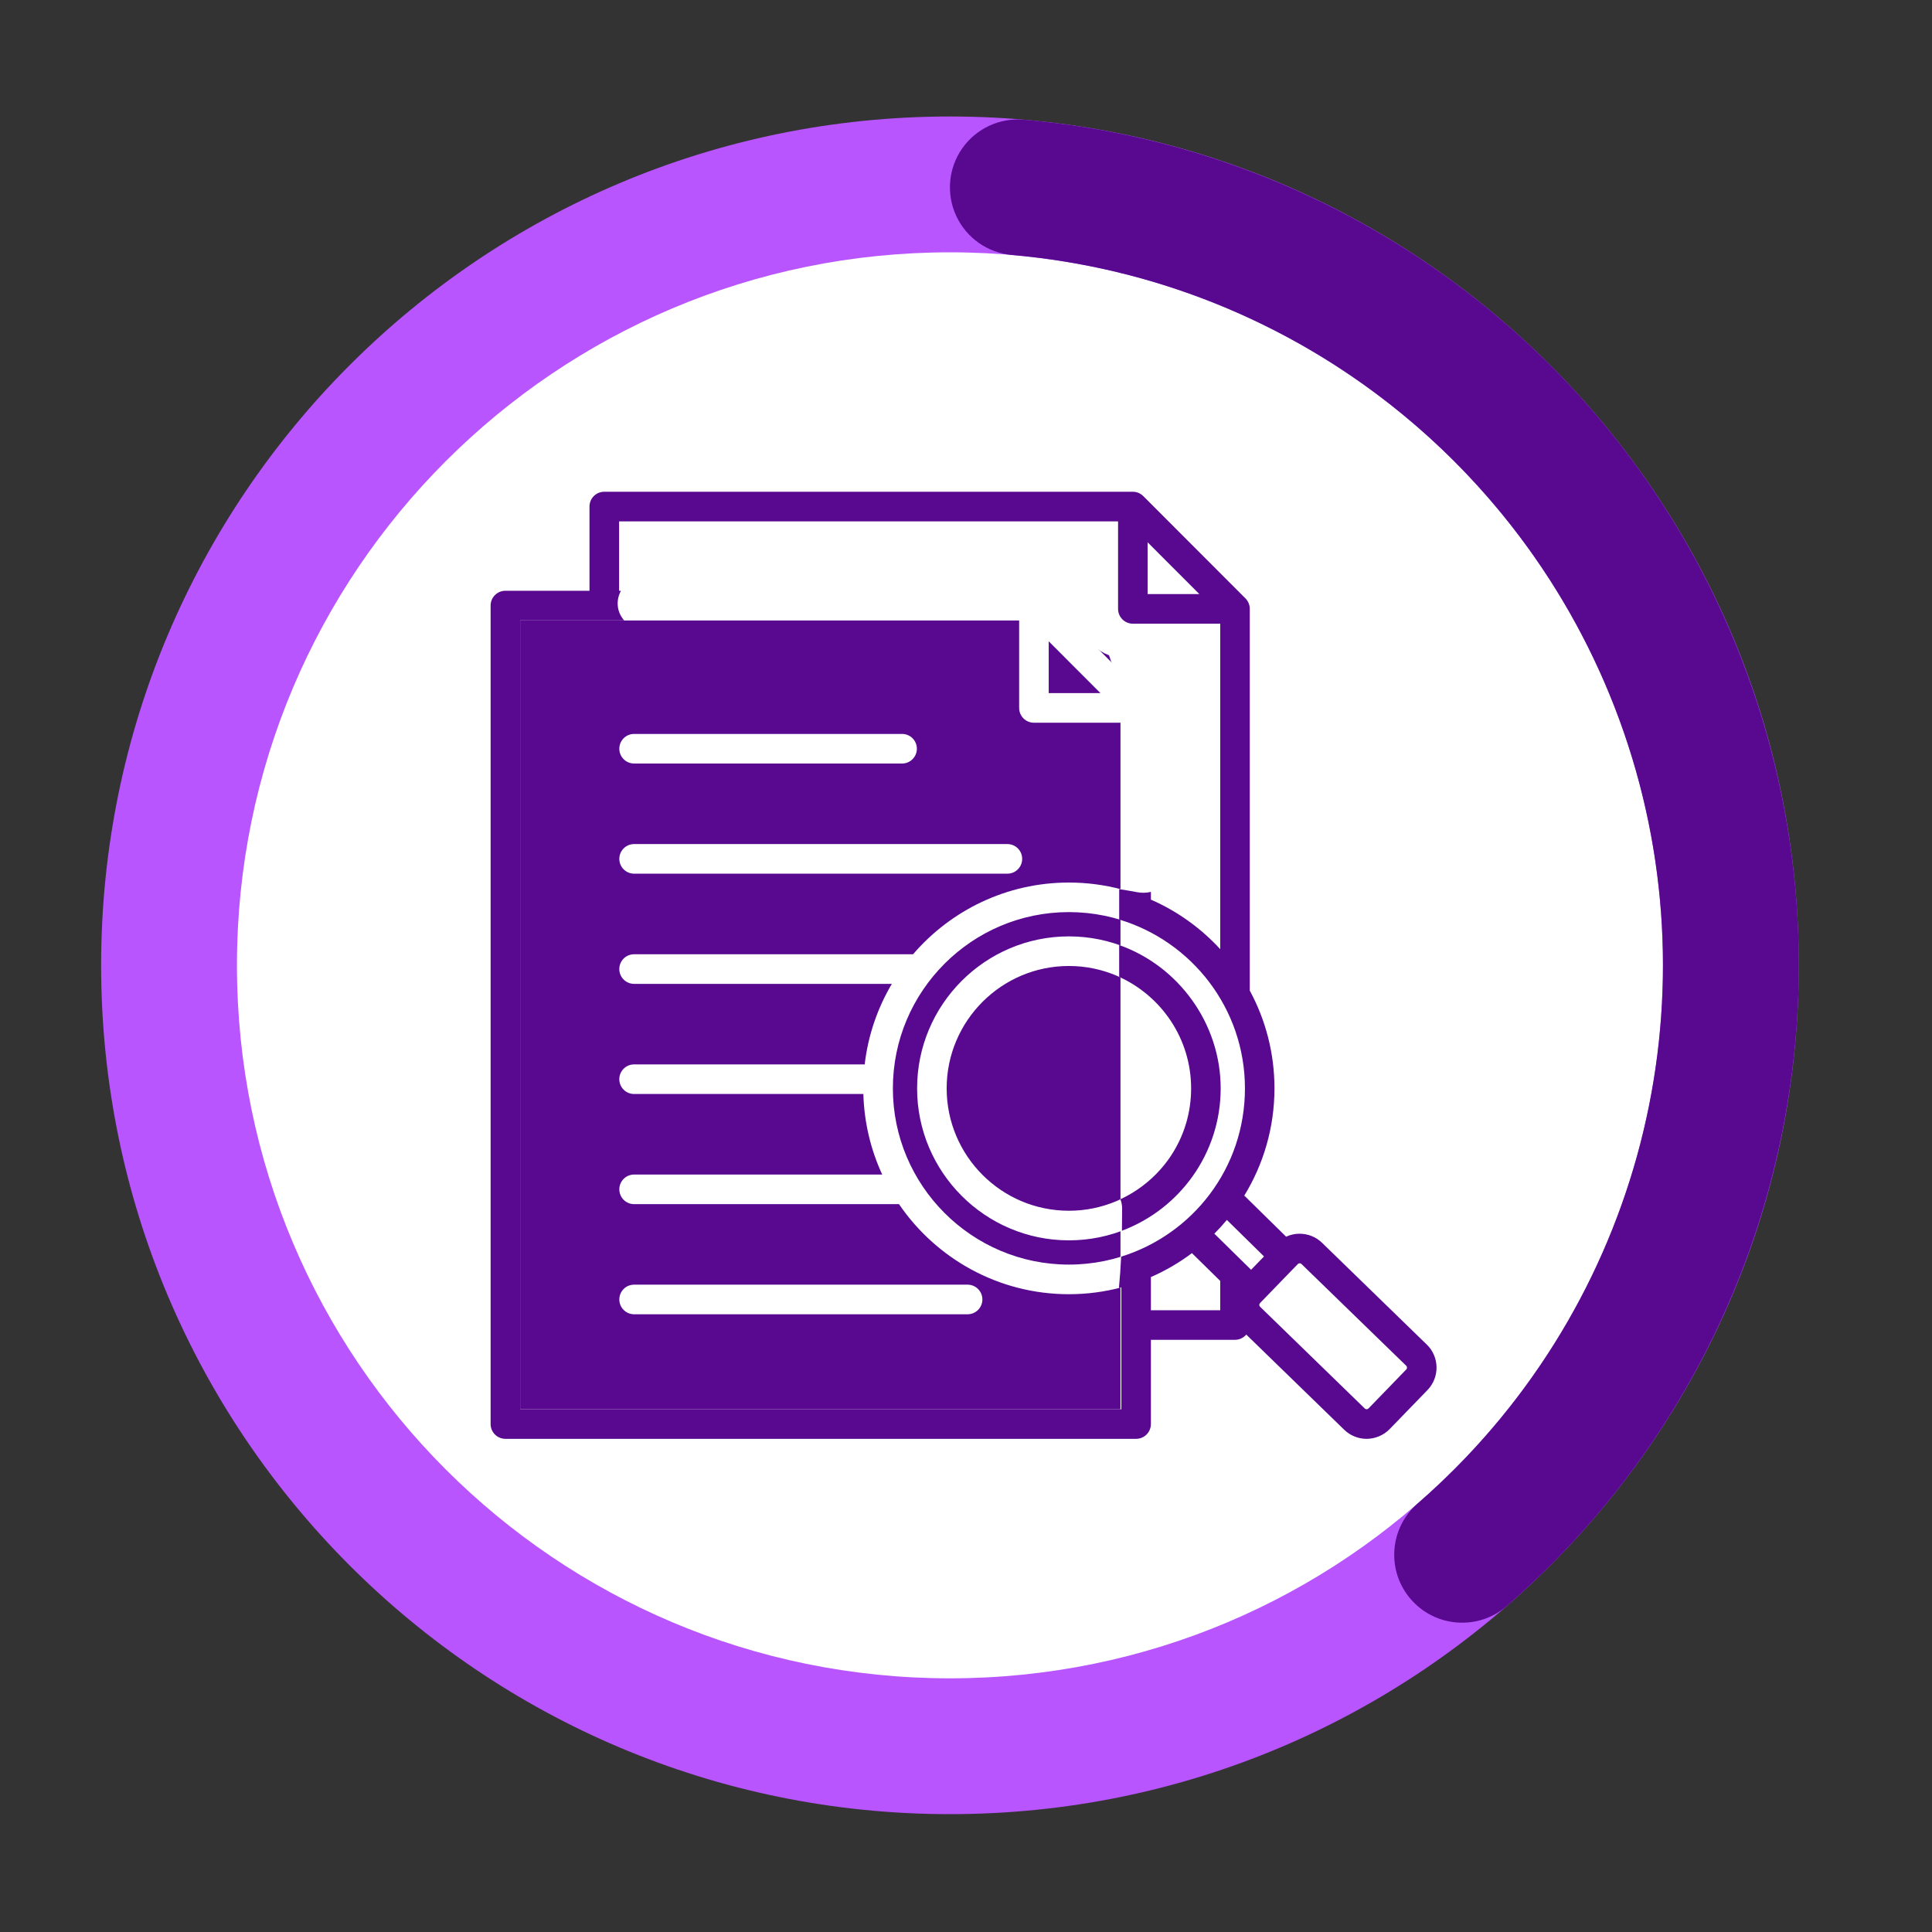
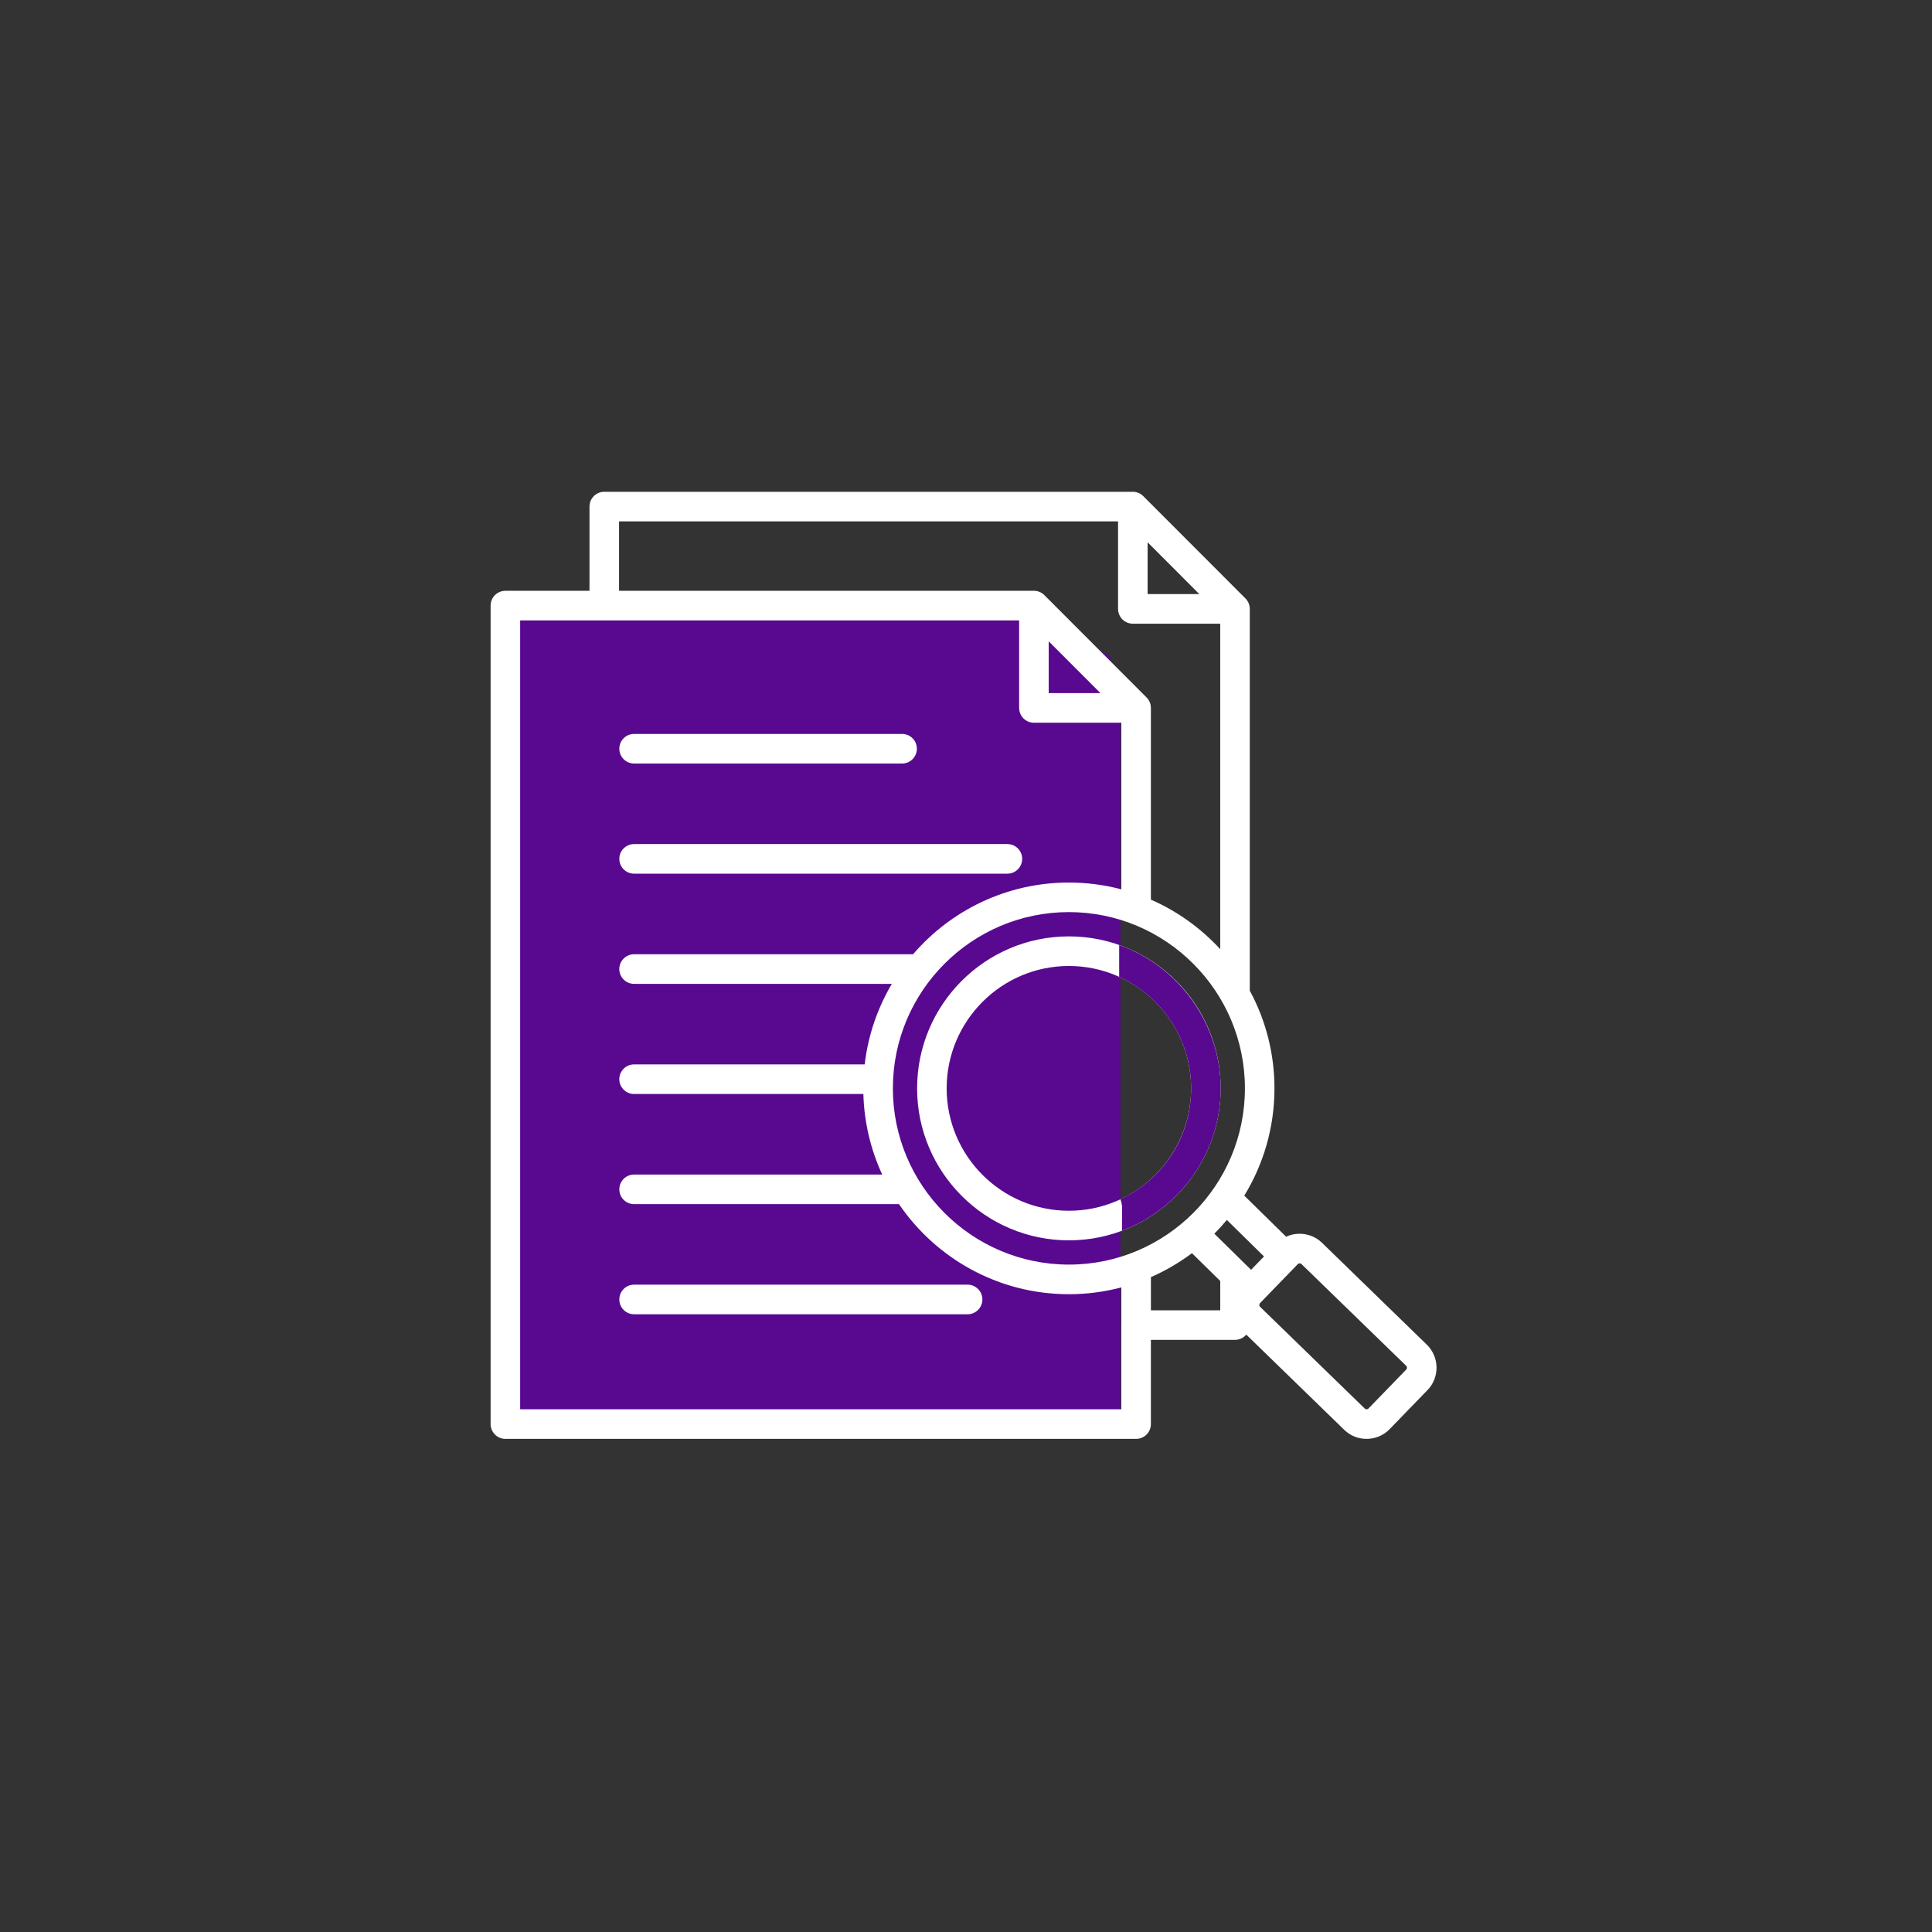
<svg xmlns="http://www.w3.org/2000/svg" id="Layer_1" data-name="Layer 1" viewBox="0 0 1000 1000">
  <rect x="0" y="0" width="1000" height="1000" fill="#333333" stroke="none" />
  <defs>
    <style>      .cls-1 {        clip-path: url(#clippath-4);      }      .cls-1, .cls-2, .cls-3, .cls-4, .cls-5, .cls-6, .cls-7 {        fill: none;      }      .cls-2 {        clip-path: url(#clippath-2);      }      .cls-8 {        fill: #fff;      }      .cls-3 {        clip-path: url(#clippath-5);      }      .cls-9 {        fill: #b855ff;      }      .cls-4 {        clip-path: url(#clippath-3);      }      .cls-6 {        clip-path: url(#clippath);      }      .cls-7 {        clip-path: url(#clippath-1);      }      .cls-10 {        fill: #580990;      }    </style>
    <clipPath id="clippath">
      <rect class="cls-5" x="95.52" y="105.13" width="792.34" height="792.33" />
    </clipPath>
    <clipPath id="clippath-1">
-       <path class="cls-5" d="m491.69,105.13c-218.79,0-396.17,177.36-396.17,396.17s177.38,396.16,396.17,396.16,396.17-177.36,396.17-396.16S710.48,105.13,491.69,105.13Z" />
-     </clipPath>
+       </clipPath>
    <clipPath id="clippath-2">
-       <rect class="cls-5" x="52.34" y="60.3" width="878.7" height="878.7" />
-     </clipPath>
+       </clipPath>
    <clipPath id="clippath-3">
-       <path class="cls-5" d="m491.69,60.3c242.65,0,439.35,196.7,439.35,439.35s-196.7,439.35-439.35,439.35S52.34,742.3,52.34,499.65,249.04,60.3,491.69,60.3v70.3c-203.82,0-369.05,165.24-369.05,369.05s165.24,369.05,369.05,369.05,369.05-165.24,369.05-369.05-165.24-369.05-369.05-369.05V60.3Z" />
-     </clipPath>
+       </clipPath>
    <clipPath id="clippath-4">
      <rect class="cls-5" x="490.22" y="61.77" width="442.28" height="779.11" />
    </clipPath>
    <clipPath id="clippath-5">
      <path class="cls-5" d="m529.89,61.96c175.67,15.34,325.15,134.22,379.65,301.93,54.48,167.71,3.43,351.74-129.68,467.4-14.66,12.73-36.85,11.18-49.59-3.48s-11.18-36.85,3.48-49.59c111.8-97.15,154.7-251.74,108.92-392.62-45.77-140.87-171.33-240.73-318.89-253.61-12.51-1.09-23.49-8.78-28.8-20.15-5.31-11.38-4.14-24.74,3.05-35.02,7.21-10.29,19.35-15.95,31.85-14.86Z" />
    </clipPath>
  </defs>
  <g class="cls-6">
    <g class="cls-7">
      <path class="cls-8" d="m95.52,105.13h792.34v792.33H95.52V105.13Z" />
    </g>
  </g>
  <g class="cls-2">
    <g class="cls-4">
      <path class="cls-9" d="m52.34,60.3h878.7v878.7H52.34V60.3Z" />
    </g>
  </g>
  <g class="cls-1">
    <g class="cls-3">
-       <path class="cls-10" d="m52.34,60.3h878.7v878.7H52.34V60.3Z" />
-     </g>
+       </g>
  </g>
  <path class="cls-10" d="m574.69,341.13c-.24-.87-.6-1.72-.6-1.77-.04-.07-.08-.15-.12-.22-2.91-1.08-5.57-2.73-8-4.96-.52-.48-.98-.98-1.39-1.52-2.29-.92-4.17-2.37-5.6-4.17-.55-.18-1.08-.39-1.6-.66-1.53-.5-2.86-1.33-4.02-2.46-1.2-.83-2.4-1.67-3.47-2.69-.53-.53-.99-1.1-1.41-1.69h-282.52v412h314v-384.44c-2.51-1.83-4.45-4.45-5.27-7.43Z" />
  <path class="cls-8" d="m320.56,444.55c0-4.23,3.42-7.66,7.65-7.66h193.22c4.23,0,7.65,3.43,7.65,7.66s-3.42,7.66-7.65,7.66h-193.22c-4.23,0-7.65-3.43-7.65-7.66Zm180.27,220.39h-172.62c-4.23,0-7.65,3.43-7.65,7.66s3.42,7.66,7.65,7.66h172.62c4.23,0,7.65-3.43,7.65-7.66s-3.43-7.66-7.65-7.66Zm-172.62-269.74h138.71c4.23,0,7.65-3.43,7.65-7.66s-3.42-7.66-7.65-7.66h-138.71c-4.23,0-7.65,3.43-7.65,7.66s3.42,7.66,7.65,7.66Zm410.66,324.3l-19.58,20.21c-3.25,3.36-7.59,5.05-11.94,5.05s-8.35-1.56-11.58-4.69l-50.7-49.27c-1.41,1.65-3.49,2.71-5.83,2.71h-43.54v43.59c0,4.23-3.42,7.66-7.65,7.66h-326.46c-4.23,0-7.65-3.43-7.65-7.66v-423.64c0-4.23,3.43-7.66,7.65-7.66h43.53v-43.59c0-4.23,3.43-7.66,7.65-7.66h273.57c2.03,0,3.97.81,5.41,2.24l52.89,52.96c1.44,1.43,2.24,3.38,2.24,5.41v197.59c8.15,15.06,12.78,32.29,12.78,50.59,0,20.32-5.72,39.34-15.62,55.52l21.66,21.27c2.09-.97,4.37-1.51,6.75-1.54,4.46-.03,8.65,1.59,11.83,4.69l54.23,52.7c6.58,6.4,6.74,16.95.36,23.54Zm-103.85-88.06c-2.05,2.47-4.21,4.84-6.48,7.12l19.02,18.69,6.69-6.91-19.23-18.9Zm9.35-68.11c0-50.31-40.87-91.23-91.11-91.23s-91.11,40.92-91.11,91.23,40.87,91.22,91.11,91.22,91.11-40.92,91.11-91.22Zm-101.56-204.58h26.77l-26.77-26.81v26.81Zm51.19-51.25h26.77l-26.77-26.8v26.8Zm-273.57-1.71h214.73c2.03,0,3.97.81,5.41,2.25l52.89,52.96c1.44,1.44,2.24,3.38,2.24,5.42v99.23c13.7,5.99,25.9,14.78,35.89,25.65v-168.48h-45.24c-4.23,0-7.65-3.43-7.65-7.66v-45.3h-258.27v35.93Zm259.98,380.06v-19.49c-8.67,2.29-17.77,3.52-27.15,3.52-36.5,0-68.77-18.5-87.94-46.62h-137.11c-4.23,0-7.65-3.43-7.65-7.66s3.42-7.66,7.65-7.66h128.42c-5.89-12.75-9.34-26.85-9.75-41.69h-118.68c-4.23,0-7.65-3.43-7.65-7.66s3.42-7.66,7.65-7.66h119.36c1.76-15.08,6.67-29.2,14.06-41.69h-133.42c-4.23,0-7.65-3.43-7.65-7.66s3.42-7.66,7.65-7.66h144.4c19.53-22.71,48.44-37.12,80.65-37.12,9.38,0,18.47,1.22,27.15,3.52v-86.24h-45.24c-4.23,0-7.65-3.43-7.65-7.66v-45.3h-258.27v408.33h311.16v-43.59Zm51.19-7.66v-15.16l-14.65-14.39c-6.54,4.91-13.67,9.08-21.24,12.39v17.17h35.89Zm96.27,28.77l-54.24-52.69c-.3-.3-.67-.37-.92-.37h-.02c-.26,0-.63.08-.94.4l-19.58,20.21c-.49.51-.47,1.39.03,1.88l54.23,52.7c.51.49,1.39.48,1.88-.03l19.58-20.21c.49-.51.48-1.39-.03-1.88Zm-96.04-143.62c0,43.37-35.24,78.66-78.57,78.66s-78.57-35.29-78.57-78.66,35.25-78.67,78.57-78.67,78.57,35.29,78.57,78.67Zm-15.3,0c0-34.93-28.38-63.35-63.27-63.35s-63.27,28.42-63.27,63.35,28.38,63.34,63.27,63.34,63.27-28.42,63.27-63.34Z" />
  <path class="cls-10" d="m579.28,489.15v16.48c21.93,9.96,37.24,32.07,37.24,57.71s-15.01,47.31-36.61,57.39c.57,1.49.9,3.08.9,4.74,0,3.84-.03,7.69-.1,11.55,29.82-11.17,51.11-39.98,51.11-73.68s-21.98-63.41-52.54-74.19Z" />
-   <path class="cls-10" d="m738.51,695.96l-54.23-52.7c-3.18-3.09-7.37-4.71-11.83-4.69-2.38.03-4.66.58-6.75,1.54l-21.66-21.27c9.91-16.17,15.62-35.19,15.62-55.52,0-18.3-4.63-35.53-12.78-50.59v-197.59c0-2.03-.8-3.98-2.24-5.41l-52.89-52.96c-1.44-1.43-3.38-2.24-5.41-2.24h-273.57c-4.23,0-7.65,3.43-7.65,7.66v43.59h-43.53c-4.23,0-7.65,3.43-7.65,7.66v423.64c0,4.23,3.43,7.66,7.65,7.66h326.46c4.23,0,7.65-3.43,7.65-7.66v-43.59h43.54c2.33,0,4.42-1.06,5.83-2.71l50.7,49.27c3.23,3.13,7.41,4.69,11.58,4.69s8.68-1.69,11.94-5.05l19.58-20.21c6.38-6.59,6.22-17.15-.36-23.54Zm-144.51-415.27l26.77,26.8h-26.77v-26.8Zm-13.7,369.74c-.25,5.42-.62,10.84-1.15,16.24.42-.11.84-.2,1.26-.31v63.08h-311.16v-408.33h53.79c-1.31-1.5-2.32-3.27-2.87-5.26-.96-3.48-.41-7.06,1.21-10.06h-.94v-35.93h258.27v45.3c0,4.23,3.43,7.66,7.65,7.66h45.24v168.48c-9.99-10.87-22.19-19.67-35.89-25.65v-4.02c-2.24.55-4.65.62-7.03.18-3.32-.61-6.37-1.16-9.39-1.6v15.74c37.59,11.24,65.09,46.14,65.09,87.39s-27,75.54-64.07,87.1Zm51.29,27.75h-35.89v-17.17c7.58-3.31,14.7-7.48,21.24-12.39l14.65,14.39v15.16Zm-3.05-39.63c2.27-2.27,4.43-4.65,6.48-7.12l19.23,18.9-6.69,6.91-19.02-18.69Zm99.35,70.27l-19.58,20.21c-.49.51-1.37.52-1.88.03l-54.23-52.7c-.51-.49-.52-1.37-.03-1.88l19.58-20.21c.31-.32.68-.39.94-.4h.02c.25,0,.62.06.92.37l54.24,52.69c.51.49.52,1.37.03,1.88Z" />
</svg>